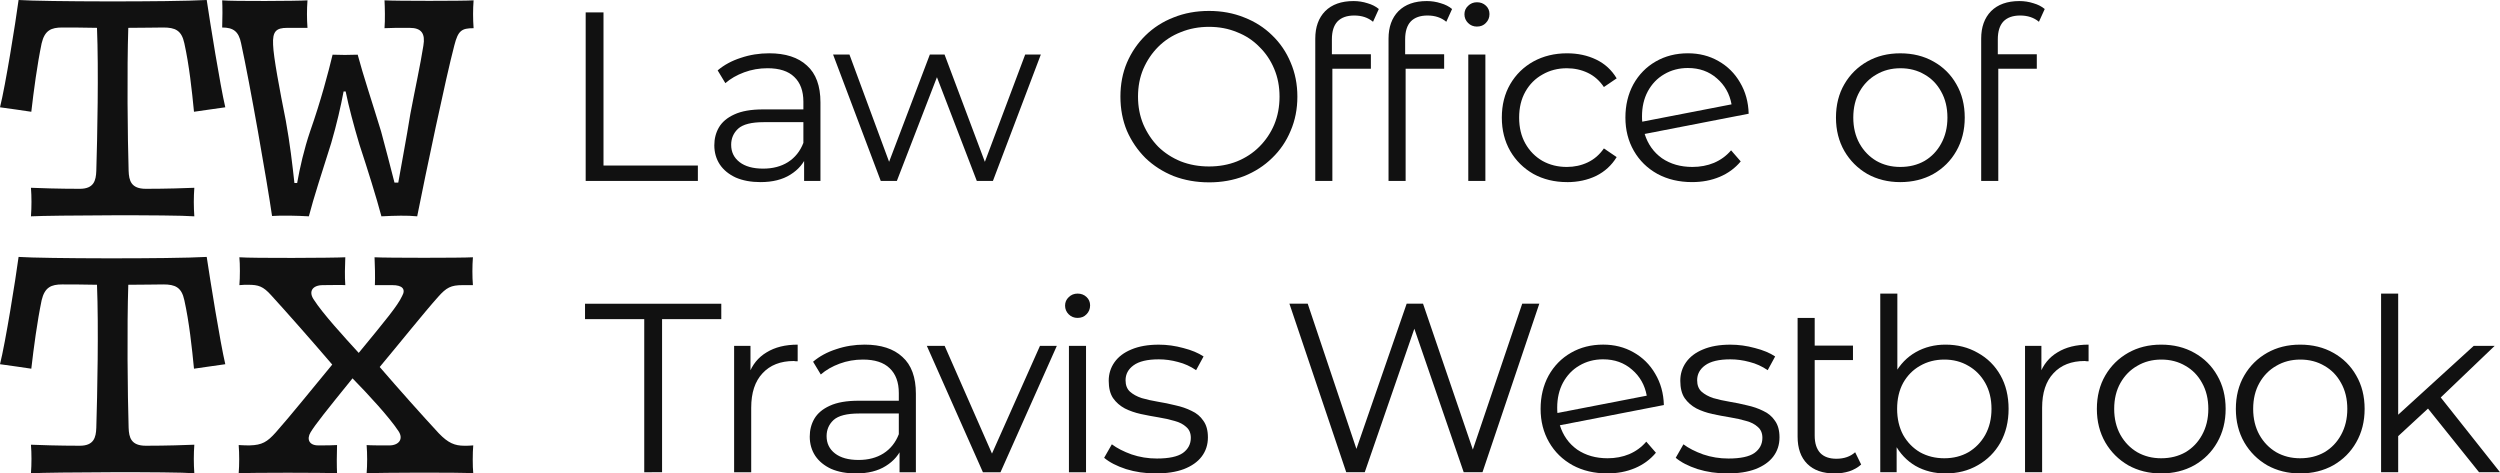
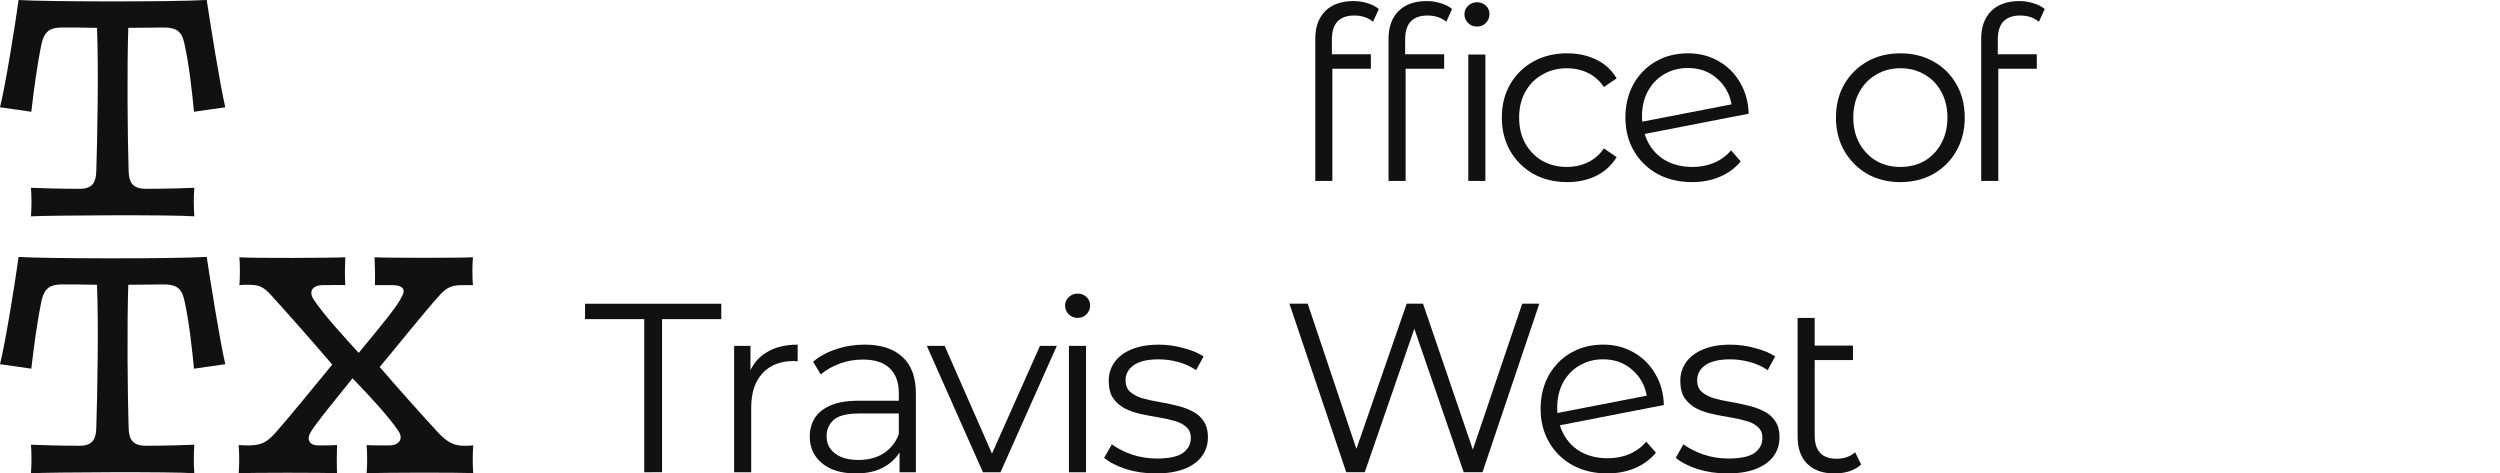
<svg xmlns="http://www.w3.org/2000/svg" width="192.323mm" height="36.422mm" viewBox="0 0 192.323 36.422" version="1.1" id="svg1">
  <defs id="defs1" />
  <g id="layer1" transform="translate(-10.406,-58.192)">
    <g id="text3-4-9-7-4-7-9" style="font-size:16.933px;font-family:Montserrat;-inkscape-font-specification:Montserrat;letter-spacing:0.079px;word-spacing:0px;fill:#111111;stroke-width:0.1" aria-label="Law Office of">
-       <path style="font-size:18.521px;-inkscape-font-specification:'Montserrat, @wght=400';font-variation-settings:'wght' 400" d="M 55.462,72.109 V 59.145 h 1.371 v 11.779 h 7.26 v 1.185 z m 16.804,0 v -2.148 l -0.056,-0.352 v -3.593 q 0,-1.241 -0.704,-1.908 -0.685,-0.667 -2.056,-0.667 -0.945,0 -1.797,0.315 -0.852,0.315 -1.445,0.833 l -0.593,-0.982 q 0.741,-0.63 1.778,-0.963 1.037,-0.352 2.185,-0.352 1.889,0 2.908,0.945 1.037,0.926 1.037,2.834 v 6.038 z m -3.352,0.093 q -1.093,0 -1.908,-0.352 -0.796,-0.37 -1.222,-1 -0.426,-0.648 -0.426,-1.482 0,-0.759 0.352,-1.371 0.37,-0.63 1.185,-1 0.833,-0.389 2.222,-0.389 h 3.352 v 0.982 h -3.315 q -1.408,0 -1.963,0.5 -0.537,0.5 -0.537,1.241 0,0.833 0.648,1.333 0.648,0.5 1.815,0.5 1.111,0 1.908,-0.5 0.815,-0.519 1.185,-1.482 l 0.296,0.908 q -0.37,0.963 -1.296,1.537 -0.908,0.574 -2.297,0.574 z m 9.247,-0.093 -3.667,-9.723 h 1.259 l 3.334,9.02 h -0.574 l 3.426,-9.02 h 1.13 l 3.389,9.02 h -0.574 l 3.389,-9.02 h 1.204 l -3.686,9.723 h -1.241 l -3.26,-8.483 h 0.389 l -3.278,8.483 z m 25.254,0.111 q -1.463,0 -2.723,-0.482 -1.241,-0.5 -2.167,-1.389 -0.908,-0.908 -1.426,-2.093 -0.5,-1.204 -0.5,-2.63 0,-1.426 0.5,-2.611 0.519,-1.204 1.426,-2.093 0.926,-0.908 2.167,-1.389 1.241,-0.5 2.723,-0.5 1.463,0 2.704,0.5 1.241,0.482 2.148,1.371 0.926,0.889 1.426,2.093 0.519,1.204 0.519,2.63 0,1.426 -0.519,2.63 -0.5,1.204 -1.426,2.093 -0.908,0.889 -2.148,1.389 -1.241,0.482 -2.704,0.482 z m 0,-1.222 q 1.167,0 2.148,-0.389 1,-0.407 1.722,-1.13 0.741,-0.741 1.148,-1.704 0.407,-0.982 0.407,-2.148 0,-1.167 -0.407,-2.13 -0.407,-0.982 -1.148,-1.704 -0.722,-0.741 -1.722,-1.13 -0.982,-0.407 -2.148,-0.407 -1.167,0 -2.167,0.407 -1,0.389 -1.741,1.13 -0.722,0.722 -1.148,1.704 -0.407,0.963 -0.407,2.13 0,1.148 0.407,2.13 0.426,0.982 1.148,1.722 0.741,0.722 1.741,1.13 1,0.389 2.167,0.389 z" id="path1" />
      <path style="font-size:18.521px;font-family:'Montserrat Alternates';-inkscape-font-specification:'Montserrat Alternates, @wght=400';font-variation-settings:'wght' 400" d="m 114.589,59.385 q -0.852,0 -1.296,0.463 -0.426,0.463 -0.426,1.371 v 1.148 h 3 v 1.111 h -2.963 v 8.631 h -1.315 V 61.163 q 0,-1.333 0.759,-2.111 0.778,-0.778 2.185,-0.778 0.556,0 1.074,0.167 0.519,0.148 0.87,0.444 l -0.445,0.982 q -0.574,-0.482 -1.445,-0.482 z m 5.636,0 q -0.852,0 -1.296,0.463 -0.426,0.463 -0.426,1.371 v 1.148 h 3 v 1.111 h -2.963 v 8.631 h -1.315 V 61.163 q 0,-1.333 0.759,-2.111 0.778,-0.778 2.185,-0.778 0.556,0 1.074,0.167 0.519,0.148 0.87,0.444 l -0.445,0.982 q -0.574,-0.482 -1.445,-0.482 z" id="path2" />
      <path style="font-size:18.521px;-inkscape-font-specification:'Montserrat, @wght=400';font-variation-settings:'wght' 400" d="m 123.36,72.109 v -9.723 h 1.315 v 9.723 z m 0.667,-11.872 q -0.407,0 -0.685,-0.278 -0.278,-0.278 -0.278,-0.667 0,-0.389 0.278,-0.648 0.278,-0.278 0.685,-0.278 0.407,0 0.685,0.259 0.278,0.259 0.278,0.648 0,0.407 -0.278,0.685 -0.259,0.278 -0.685,0.278 z m 6.932,11.964 q -1.445,0 -2.593,-0.63 -1.13,-0.648 -1.778,-1.759 -0.648,-1.13 -0.648,-2.574 0,-1.463 0.648,-2.574 0.648,-1.111 1.778,-1.741 1.148,-0.63 2.593,-0.63 1.241,0 2.241,0.482 1,0.482 1.574,1.445 l -0.982,0.667 q -0.5,-0.741 -1.241,-1.093 -0.741,-0.352 -1.611,-0.352 -1.037,0 -1.871,0.482 -0.833,0.463 -1.315,1.315 -0.482,0.852 -0.482,2 0,1.148 0.482,2 0.482,0.852 1.315,1.333 0.833,0.463 1.871,0.463 0.87,0 1.611,-0.352 0.741,-0.352 1.241,-1.074 l 0.982,0.667 q -0.574,0.945 -1.574,1.445 -1,0.482 -2.241,0.482 z" id="path3" />
      <path style="font-size:18.521px;font-family:'Montserrat Alternates';-inkscape-font-specification:'Montserrat Alternates, @wght=400';font-variation-settings:'wght' 400" d="m 140.595,71.035 q 0.908,0 1.667,-0.315 0.778,-0.333 1.315,-0.963 l 0.741,0.852 q -0.648,0.778 -1.611,1.185 -0.963,0.407 -2.13,0.407 -1.5,0 -2.667,-0.63 -1.167,-0.648 -1.815,-1.778 -0.648,-1.13 -0.648,-2.556 0,-1.426 0.611,-2.556 0.63,-1.13 1.722,-1.759 1.093,-0.63 2.482,-0.63 1.296,0 2.334,0.593 1.056,0.593 1.667,1.648 0.63,1.056 0.667,2.408 l -8.001,1.556 q 0.37,1.185 1.333,1.871 0.982,0.667 2.334,0.667 z m -0.333,-7.612 q -1.019,0 -1.834,0.482 -0.796,0.463 -1.259,1.315 -0.445,0.833 -0.445,1.926 0,0.278 0.018,0.407 l 6.871,-1.333 q -0.222,-1.222 -1.13,-2 -0.908,-0.796 -2.222,-0.796 z" id="path4" />
      <path style="font-size:18.521px;-inkscape-font-specification:'Montserrat, @wght=400';font-variation-settings:'wght' 400" d="m 156.589,72.202 q -1.408,0 -2.537,-0.63 -1.111,-0.648 -1.759,-1.759 -0.648,-1.13 -0.648,-2.574 0,-1.463 0.648,-2.574 0.648,-1.111 1.759,-1.741 1.111,-0.63 2.537,-0.63 1.445,0 2.556,0.63 1.13,0.63 1.759,1.741 0.648,1.111 0.648,2.574 0,1.445 -0.648,2.574 -0.63,1.111 -1.759,1.759 -1.13,0.63 -2.556,0.63 z m 0,-1.167 q 1.056,0 1.871,-0.463 0.815,-0.482 1.278,-1.333 0.482,-0.87 0.482,-2 0,-1.148 -0.482,-2 -0.463,-0.852 -1.278,-1.315 -0.815,-0.482 -1.852,-0.482 -1.037,0 -1.852,0.482 -0.815,0.463 -1.296,1.315 -0.482,0.852 -0.482,2 0,1.13 0.482,2 0.482,0.852 1.296,1.333 0.815,0.463 1.834,0.463 z" id="path5" />
      <path style="font-size:18.521px;font-family:'Montserrat Alternates';-inkscape-font-specification:'Montserrat Alternates';font-variation-settings:'wght' 400" d="m 165.818,59.385 q -0.852,0 -1.296,0.463 -0.426,0.463 -0.426,1.371 v 1.148 h 3 v 1.111 h -2.963 v 8.631 H 162.817 V 61.163 q 0,-1.333 0.759,-2.111 0.778,-0.778 2.185,-0.778 0.556,0 1.074,0.167 0.519,0.148 0.87,0.444 l -0.445,0.982 q -0.574,-0.482 -1.445,-0.482 z" id="path6" />
    </g>
    <g id="text3-7-8-6-3-5-3-4" style="font-size:16.933px;font-family:Montserrat;-inkscape-font-specification:Montserrat;letter-spacing:0.079px;word-spacing:0px;fill:#111111;stroke-width:0.1" aria-label="Travis Westbrook">
      <path style="font-size:18.521px;-inkscape-font-specification:'Montserrat, Normal'" d="M 59.967,94.521 V 82.741 h -4.556 v -1.185 h 10.483 v 1.185 h -4.556 v 11.779 z m 6.914,0 v -9.723 h 1.259 v 2.648 l -0.13,-0.463 q 0.407,-1.111 1.371,-1.685 0.963,-0.593 2.389,-0.593 v 1.278 q -0.074,0 -0.148,0 -0.074,-0.019 -0.148,-0.019 -1.537,0 -2.408,0.945 -0.87,0.926 -0.87,2.648 v 4.964 z m 12.726,0 v -2.148 l -0.056,-0.352 v -3.593 q 0,-1.241 -0.704,-1.908 -0.685,-0.667 -2.056,-0.667 -0.945,0 -1.797,0.315 -0.852,0.315 -1.445,0.833 l -0.593,-0.982 q 0.741,-0.63 1.778,-0.963 1.037,-0.352 2.185,-0.352 1.889,0 2.908,0.945 1.037,0.926 1.037,2.834 v 6.038 z m -3.352,0.093 q -1.093,0 -1.908,-0.352 -0.796,-0.37 -1.222,-1 -0.426,-0.648 -0.426,-1.482 0,-0.759 0.352,-1.371 0.37,-0.63 1.185,-1 0.833,-0.389 2.222,-0.389 h 3.352 v 0.982 h -3.315 q -1.408,0 -1.963,0.5 -0.537,0.5 -0.537,1.241 0,0.833 0.648,1.333 0.648,0.5 1.815,0.5 1.111,0 1.908,-0.5 0.815,-0.519 1.185,-1.482 l 0.296,0.908 q -0.37,0.963 -1.296,1.537 -0.908,0.574 -2.297,0.574 z m 9.766,-0.093 -4.315,-9.723 h 1.371 l 3.963,9.02 h -0.648 l 4.019,-9.02 h 1.296 l -4.334,9.723 z m 6.617,0 v -9.723 h 1.315 v 9.723 z M 93.304,82.649 q -0.407,0 -0.685,-0.278 -0.278,-0.278 -0.278,-0.667 0,-0.389 0.278,-0.648 0.278,-0.278 0.685,-0.278 0.407,0 0.685,0.259 0.278,0.259 0.278,0.648 0,0.407 -0.278,0.685 -0.259,0.278 -0.685,0.278 z m 6.006,11.964 q -1.204,0 -2.278,-0.333 -1.074,-0.352 -1.685,-0.87 l 0.593,-1.037 q 0.593,0.445 1.519,0.778 0.926,0.315 1.945,0.315 1.389,0 2,-0.426 0.611,-0.444 0.611,-1.167 0,-0.537 -0.352,-0.833 -0.333,-0.315 -0.889,-0.463 -0.556,-0.167 -1.241,-0.278 -0.685,-0.111 -1.371,-0.259 -0.667,-0.148 -1.222,-0.426 -0.556,-0.296 -0.908,-0.796 -0.333,-0.5 -0.333,-1.333 0,-0.796 0.444,-1.426 0.444,-0.63 1.296,-0.982 0.87,-0.37 2.111,-0.37 0.945,0 1.889,0.259 0.945,0.241 1.556,0.648 l -0.574,1.056 q -0.648,-0.444 -1.389,-0.63 -0.741,-0.204 -1.482,-0.204 -1.315,0 -1.945,0.463 -0.611,0.444 -0.611,1.148 0,0.556 0.333,0.87 0.352,0.315 0.908,0.5 0.574,0.167 1.241,0.278 0.685,0.111 1.352,0.278 0.685,0.148 1.241,0.426 0.574,0.259 0.908,0.759 0.352,0.482 0.352,1.278 0,0.852 -0.482,1.482 -0.463,0.611 -1.371,0.963 -0.889,0.333 -2.167,0.333 z m 14.661,-0.093 -4.371,-12.965 h 1.408 l 4.093,12.205 h -0.704 l 4.223,-12.205 h 1.259 l 4.167,12.205 h -0.667 l 4.13,-12.205 h 1.315 l -4.371,12.965 h -1.445 l -3.982,-11.575 h 0.37 l -4,11.575 z" id="path7" />
      <path style="font-size:18.521px;font-family:'Montserrat Alternates';-inkscape-font-specification:'Montserrat Alternates, @wght=400';font-variation-settings:'wght' 400" d="m 134.071,93.446 q 0.908,0 1.667,-0.315 0.778,-0.333 1.315,-0.963 l 0.741,0.852 q -0.648,0.778 -1.611,1.185 -0.963,0.407 -2.13,0.407 -1.5,0 -2.667,-0.63 -1.167,-0.648 -1.815,-1.778 -0.648,-1.13 -0.648,-2.556 0,-1.426 0.611,-2.556 0.63,-1.13 1.722,-1.759 1.093,-0.63 2.482,-0.63 1.296,0 2.334,0.593 1.056,0.593 1.667,1.648 0.63,1.056 0.667,2.408 l -8.001,1.556 q 0.37,1.185 1.333,1.871 0.982,0.667 2.334,0.667 z m -0.333,-7.612 q -1.019,0 -1.834,0.482 -0.796,0.463 -1.259,1.315 -0.445,0.833 -0.445,1.926 0,0.278 0.018,0.407 l 6.871,-1.333 q -0.222,-1.222 -1.13,-2 -0.908,-0.796 -2.223,-0.796 z" id="path8" />
      <path style="font-size:18.521px;-inkscape-font-specification:'Montserrat, Normal'" d="m 143.281,94.613 q -1.204,0 -2.278,-0.333 -1.074,-0.352 -1.685,-0.87 l 0.593,-1.037 q 0.593,0.445 1.519,0.778 0.926,0.315 1.945,0.315 1.389,0 2,-0.426 0.611,-0.444 0.611,-1.167 0,-0.537 -0.352,-0.833 -0.333,-0.315 -0.889,-0.463 -0.556,-0.167 -1.241,-0.278 -0.685,-0.111 -1.371,-0.259 -0.667,-0.148 -1.222,-0.426 -0.556,-0.296 -0.908,-0.796 -0.333,-0.5 -0.333,-1.333 0,-0.796 0.445,-1.426 0.445,-0.63 1.296,-0.982 0.87,-0.37 2.111,-0.37 0.945,0 1.889,0.259 0.945,0.241 1.556,0.648 l -0.574,1.056 q -0.648,-0.444 -1.389,-0.63 -0.741,-0.204 -1.482,-0.204 -1.315,0 -1.945,0.463 -0.611,0.444 -0.611,1.148 0,0.556 0.333,0.87 0.352,0.315 0.908,0.5 0.574,0.167 1.241,0.278 0.685,0.111 1.352,0.278 0.685,0.148 1.241,0.426 0.574,0.259 0.908,0.759 0.352,0.482 0.352,1.278 0,0.852 -0.482,1.482 -0.463,0.611 -1.371,0.963 -0.889,0.333 -2.167,0.333 z" id="path9" />
      <path style="font-size:18.521px;font-family:'Montserrat Alternates';-inkscape-font-specification:'Montserrat Alternates'" d="m 153.584,93.928 q -0.37,0.333 -0.908,0.519 -0.537,0.167 -1.13,0.167 -1.371,0 -2.111,-0.741 -0.741,-0.741 -0.741,-2.093 V 82.649 h 1.315 v 2.13 h 2.945 v 1.111 h -2.945 v 5.816 q 0,0.87 0.426,1.333 0.426,0.444 1.241,0.444 0.889,0 1.445,-0.5 z" id="path10" />
-       <path style="font-size:18.521px;-inkscape-font-specification:'Montserrat, Normal'" d="m 160.072,94.613 q -1.278,0 -2.297,-0.574 -1.019,-0.593 -1.611,-1.704 -0.593,-1.111 -0.593,-2.686 0,-1.593 0.593,-2.686 0.611,-1.111 1.63,-1.685 1.019,-0.574 2.278,-0.574 1.389,0 2.482,0.63 1.111,0.611 1.741,1.722 0.63,1.111 0.63,2.593 0,1.463 -0.63,2.593 -0.63,1.111 -1.741,1.741 -1.093,0.63 -2.482,0.63 z m -5.019,-0.093 V 80.778 h 1.315 v 6.89 l -0.185,1.963 0.13,1.963 v 2.926 z m 4.927,-1.074 q 1.037,0 1.852,-0.463 0.815,-0.482 1.296,-1.333 0.482,-0.87 0.482,-2 0,-1.148 -0.482,-2 -0.482,-0.852 -1.296,-1.315 -0.815,-0.482 -1.852,-0.482 -1.037,0 -1.871,0.482 -0.815,0.463 -1.296,1.315 -0.463,0.852 -0.463,2 0,1.13 0.463,2 0.482,0.852 1.296,1.333 0.833,0.463 1.871,0.463 z m 6.21,1.074 v -9.723 h 1.259 v 2.648 l -0.13,-0.463 q 0.407,-1.111 1.371,-1.685 0.963,-0.593 2.389,-0.593 v 1.278 q -0.074,0 -0.148,0 -0.074,-0.019 -0.148,-0.019 -1.537,0 -2.408,0.945 -0.87,0.926 -0.87,2.648 v 4.964 z m 10.47,0.093 q -1.408,0 -2.537,-0.63 -1.111,-0.648 -1.759,-1.759 -0.648,-1.13 -0.648,-2.574 0,-1.463 0.648,-2.574 0.648,-1.111 1.759,-1.741 1.111,-0.63 2.537,-0.63 1.445,0 2.556,0.63 1.13,0.63 1.759,1.741 0.648,1.111 0.648,2.574 0,1.445 -0.648,2.574 -0.63,1.111 -1.759,1.759 -1.13,0.63 -2.556,0.63 z m 0,-1.167 q 1.056,0 1.871,-0.463 0.815,-0.482 1.278,-1.333 0.482,-0.87 0.482,-2 0,-1.148 -0.482,-2 -0.463,-0.852 -1.278,-1.315 -0.815,-0.482 -1.852,-0.482 -1.037,0 -1.852,0.482 -0.815,0.463 -1.296,1.315 -0.482,0.852 -0.482,2 0,1.13 0.482,2 0.482,0.852 1.296,1.333 0.815,0.463 1.834,0.463 z m 10.692,1.167 q -1.408,0 -2.537,-0.63 -1.111,-0.648 -1.759,-1.759 -0.648,-1.13 -0.648,-2.574 0,-1.463 0.648,-2.574 0.648,-1.111 1.759,-1.741 1.111,-0.63 2.537,-0.63 1.445,0 2.556,0.63 1.13,0.63 1.759,1.741 0.648,1.111 0.648,2.574 0,1.445 -0.648,2.574 -0.63,1.111 -1.759,1.759 -1.13,0.63 -2.556,0.63 z m 0,-1.167 q 1.056,0 1.871,-0.463 0.815,-0.482 1.278,-1.333 0.482,-0.87 0.482,-2 0,-1.148 -0.482,-2 -0.463,-0.852 -1.278,-1.315 -0.815,-0.482 -1.852,-0.482 -1.037,0 -1.852,0.482 -0.815,0.463 -1.296,1.315 -0.482,0.852 -0.482,2 0,1.13 0.482,2 0.482,0.852 1.296,1.333 0.815,0.463 1.834,0.463 z m 7.266,-1.445 0.037,-1.685 6.056,-5.519 h 1.611 l -4.278,4.093 -0.741,0.63 z m -1.037,2.519 V 80.778 h 1.315 v 13.742 z m 7.538,0 -4.056,-5.056 0.852,-1.019 4.815,6.075 z" id="path11" />
    </g>
    <g id="text1-4-7-8-7" style="font-size:25.4px;font-family:'Vulf Mono Demo';-inkscape-font-specification:'Vulf Mono Demo';letter-spacing:-1.455px;word-spacing:0px;fill:#111111;stroke-width:0.265" aria-label="TW&#10;TX">
      <path style="font-size:26.458px;font-family:'Vulf Mono';-inkscape-font-specification:'Vulf Mono, Normal'" d="m 15.195,60.308 c 0.529,0 1.587,0 2.672,0.026 0.132,3.228 0.026,8.44 -0.053,11.007 -0.026,0.741 -0.185,1.376 -1.27,1.376 -1.614,0 -3.149,-0.053 -3.757,-0.079 0.053,0.688 0.053,1.482 0,2.196 1.561,-0.079 10.874,-0.132 12.568,0 -0.053,-0.714 -0.053,-1.508 0,-2.196 -0.609,0.026 -2.143,0.079 -3.731,0.079 -1.138,0 -1.296,-0.635 -1.323,-1.376 -0.079,-2.566 -0.132,-7.779 -0.026,-11.007 1.111,0 2.17,-0.026 2.699,-0.026 0.9,0 1.402,0.212 1.614,1.217 0.37,1.667 0.582,3.625 0.741,5.265 0.794,-0.106 1.587,-0.238 2.408,-0.344 -0.397,-1.693 -1.164,-6.482 -1.429,-8.255 -2.805,0.159 -12.647,0.132 -14.473,0 -0.238,1.773 -1.005,6.562 -1.429,8.255 0.847,0.106 1.64,0.238 2.408,0.344 0.185,-1.614 0.45,-3.598 0.794,-5.265 0.238,-1.005 0.741,-1.217 1.587,-1.217 z" id="path12" />
-       <path style="font-size:26.458px;font-family:'Vulf Mono';-inkscape-font-specification:'Vulf Mono, Normal'" d="m 42.5,74.834 c 0.661,-3.334 2.196,-10.636 2.857,-13.15 0.291,-1.138 0.556,-1.323 1.482,-1.323 -0.053,-0.714 -0.053,-1.455 0,-2.143 -0.794,0.053 -6.006,0.053 -6.853,0 0.026,0.476 0.053,1.535 0,2.143 0.423,-0.026 1.058,-0.026 1.931,-0.026 0.926,0 1.217,0.45 1.058,1.376 -0.238,1.508 -0.635,3.307 -1.005,5.265 -0.317,1.984 -0.661,3.731 -0.926,5.265 h -0.291 c -0.317,-1.244 -0.688,-2.672 -1.032,-3.942 -0.661,-2.17 -1.402,-4.392 -1.799,-5.9 -0.688,0.026 -1.296,0.026 -1.931,0 -0.317,1.323 -0.9,3.545 -1.72,5.874 -0.476,1.402 -0.794,2.805 -1.005,3.995 h -0.212 c -0.159,-1.455 -0.344,-3.043 -0.661,-4.789 -0.476,-2.381 -0.952,-4.921 -0.979,-5.847 -0.053,-1.032 0.238,-1.296 1.085,-1.296 h 1.561 c -0.053,-0.688 -0.053,-1.429 0,-2.117 -0.714,0.053 -5.794,0.079 -6.562,0 0.026,0.45 0.026,1.455 0,2.09 0.847,0 1.27,0.291 1.455,1.217 0.688,3.149 1.984,10.557 2.381,13.282 0.767,-0.053 1.905,-0.026 2.831,0.026 0.344,-1.349 1.085,-3.625 1.72,-5.636 0.423,-1.455 0.741,-2.831 0.952,-3.969 h 0.159 c 0.238,1.164 0.609,2.566 1.058,4.075 0.635,1.931 1.323,4.127 1.693,5.53 1.085,-0.053 1.958,-0.079 2.752,0 z" id="path13" />
      <path style="font-size:26.458px;font-family:'Vulf Mono';-inkscape-font-specification:'Vulf Mono, Normal';letter-spacing:-0.926px" d="m 15.195,80.073 c 0.529,0 1.587,0 2.672,0.026 0.132,3.228 0.026,8.44 -0.053,11.007 -0.026,0.741 -0.185,1.376 -1.27,1.376 -1.614,0 -3.149,-0.053 -3.757,-0.079 0.053,0.688 0.053,1.482 0,2.196 1.561,-0.079 10.874,-0.132 12.568,0 -0.053,-0.714 -0.053,-1.508 0,-2.196 -0.609,0.026 -2.143,0.079 -3.731,0.079 -1.138,0 -1.296,-0.635 -1.323,-1.376 -0.079,-2.566 -0.132,-7.779 -0.026,-11.007 1.111,0 2.17,-0.026 2.699,-0.026 0.9,0 1.402,0.212 1.614,1.217 0.37,1.667 0.582,3.625 0.741,5.265 0.794,-0.106 1.587,-0.238 2.408,-0.344 -0.397,-1.693 -1.164,-6.482 -1.429,-8.255 -2.805,0.159 -12.647,0.132 -14.473,0 -0.238,1.773 -1.005,6.562 -1.429,8.255 0.847,0.106 1.64,0.238 2.408,0.344 0.185,-1.614 0.45,-3.598 0.794,-5.265 0.238,-1.005 0.741,-1.217 1.587,-1.217 z" id="path14" />
      <path style="font-size:26.458px;font-family:'Vulf Mono';-inkscape-font-specification:'Vulf Mono, Normal';letter-spacing:-0.926px" d="m 46.813,94.599 c -0.053,-0.503 -0.053,-1.587 0,-2.143 -0.238,0.026 -0.503,0.026 -0.688,0.026 -0.741,0 -1.244,-0.212 -1.958,-0.952 -1.323,-1.429 -3.043,-3.36 -4.551,-5.106 1.508,-1.799 3.387,-4.154 4.498,-5.397 0.635,-0.714 0.979,-0.9 1.879,-0.9 h 0.794 c -0.053,-0.635 -0.053,-1.482 0,-2.143 -0.9,0.053 -6.615,0.053 -7.567,0 0.026,0.503 0.053,1.561 0.026,2.143 h 1.349 c 0.741,0 1.058,0.291 0.741,0.847 -0.344,0.741 -1.244,1.826 -3.334,4.366 -1.164,-1.27 -2.778,-3.043 -3.44,-4.075 -0.45,-0.635 -0.132,-1.138 0.688,-1.138 0.609,0 1.455,-0.026 1.72,0 -0.053,-0.688 -0.026,-1.455 0,-2.143 -0.979,0.053 -7.144,0.079 -8.149,0 0.053,0.503 0.053,1.587 0,2.143 0.212,-0.026 0.503,-0.026 0.688,-0.026 0.767,0 1.138,0.106 1.773,0.82 1.138,1.244 3.122,3.492 4.683,5.318 -1.402,1.693 -3.254,3.995 -4.339,5.212 -0.661,0.741 -1.058,0.979 -2.011,1.005 -0.185,0 -0.503,0 -0.847,-0.026 0.053,0.661 0.053,1.508 0,2.17 0.926,-0.053 6.615,-0.053 7.567,0 -0.026,-0.503 -0.026,-1.535 0,-2.17 -0.291,0.026 -0.873,0.026 -1.455,0.026 -0.688,0 -0.9,-0.476 -0.582,-1.005 0.37,-0.609 1.191,-1.64 3.228,-4.154 1.217,1.244 2.831,2.99 3.545,4.075 0.397,0.609 0,1.085 -0.714,1.085 -0.635,0 -1.455,0 -1.746,-0.026 0.053,0.688 0.053,1.508 0,2.17 0.979,-0.053 7.223,-0.079 8.202,0 z" id="path15" />
    </g>
  </g>
</svg>